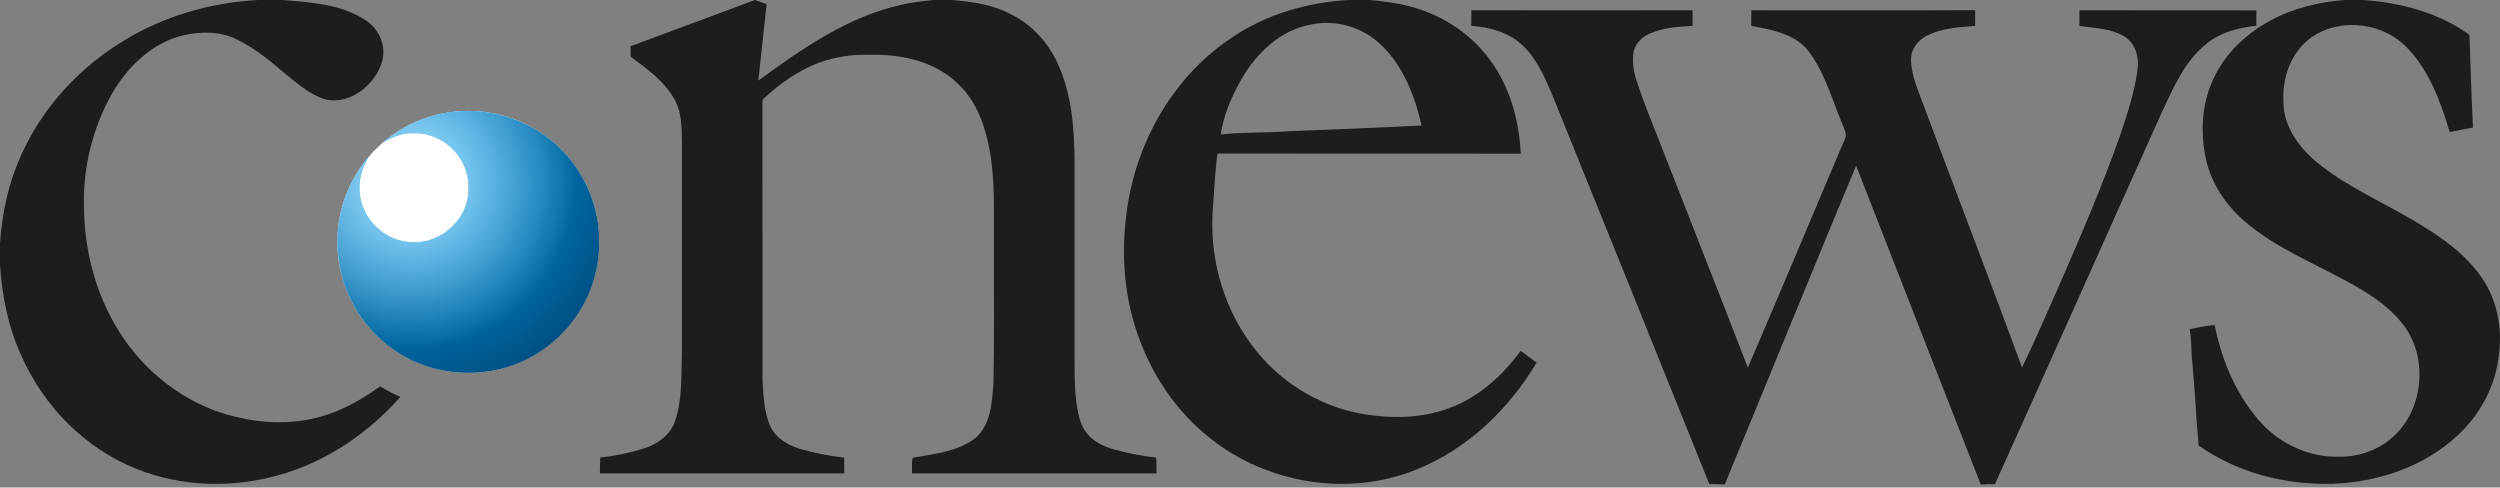
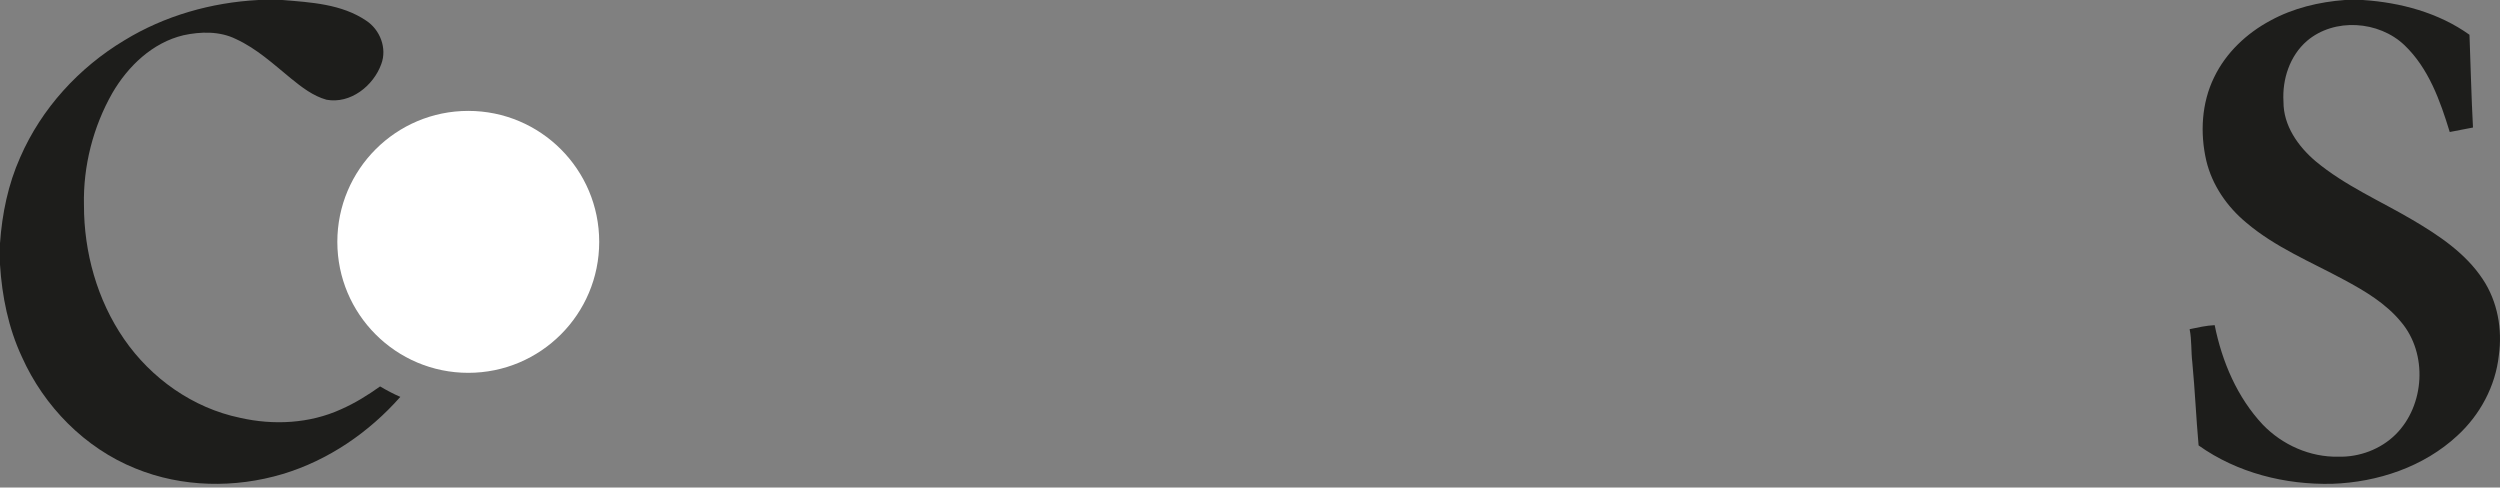
<svg xmlns="http://www.w3.org/2000/svg" width="400" height="78" viewBox="0 0 400 78" fill="none">
  <rect x="0" y="0" width="400" height="78" fill="#808080" stroke="none" />
  <path d="M41.368 6.10352e-05H45.172C49.753 0.371 54.666 0.645 58.587 3.301C60.819 4.757 61.957 7.731 61.004 10.255C59.749 13.737 56.077 16.658 52.243 15.959C50.08 15.354 48.273 13.947 46.559 12.555C43.771 10.275 41.08 7.779 37.769 6.256C35.171 4.967 32.119 5.04 29.345 5.64C24.398 6.822 20.491 10.578 17.986 14.865C14.895 20.296 13.288 26.576 13.434 32.822C13.425 40.367 15.544 47.99 19.837 54.231C24.173 60.54 30.878 65.292 38.413 66.85C43.751 68.066 49.528 67.778 54.544 65.497C56.766 64.52 58.841 63.236 60.814 61.83C61.864 62.445 62.933 63.021 64.052 63.5C59.036 69.184 52.536 73.643 45.245 75.84C37.593 78.131 29.125 77.999 21.692 74.961C13.581 71.699 7.047 65.033 3.501 57.098C1.343 52.478 0.322 47.409 0 42.335V38.926C0.332 34.204 1.299 29.496 3.238 25.16C6.627 17.366 12.624 10.817 19.895 6.456C26.351 2.505 33.828 0.391 41.368 6.10352e-05Z" fill="#1D1D1B" />
-   <path d="M120.773 0H120.817C121.437 0.215 122.043 0.444 122.658 0.664C122.189 4.737 121.813 8.824 121.325 12.897C128.338 7.799 135.707 2.618 144.326 0.737C145.972 0.352 147.652 0.186 149.327 1.25017e-05H152.379C155.587 0.273 158.869 0.752 161.745 2.285C165.149 3.946 167.811 6.915 169.32 10.358C171.522 15.227 171.893 20.667 171.932 25.936C171.932 36.465 171.937 46.989 171.932 57.517C171.913 59.715 171.962 61.922 172.172 64.11C172.46 65.897 172.684 67.822 173.861 69.277C174.95 70.693 176.645 71.474 178.325 71.933C180.513 72.524 182.739 72.978 184.991 73.208C185.035 74.053 185.044 74.898 185.044 75.743H145.928C145.952 74.912 145.815 74.048 146.035 73.232C149.39 72.651 153.033 72.295 155.875 70.244C158.566 68.124 158.703 64.423 158.952 61.288C159.113 53.884 159.011 46.471 159.04 39.063C158.996 34.052 159.24 29.003 158.346 24.046C157.663 20.276 156.334 16.428 153.546 13.679C149.864 9.826 144.243 8.629 139.091 8.771C136.425 8.668 133.748 9.083 131.229 9.957C127.849 11.188 124.865 13.303 122.243 15.73C121.872 15.998 122.033 16.491 121.989 16.872C122.018 31.562 121.974 46.251 122.009 60.946C122.17 63.422 122.223 66 123.293 68.286C124.206 70.18 126.169 71.284 128.113 71.855C130.389 72.495 132.718 72.964 135.072 73.218C135.082 74.058 135.082 74.903 135.082 75.743C122.052 75.743 109.014 75.743 95.98 75.748C96.009 74.903 96.014 74.058 96.033 73.213C98.377 72.959 100.702 72.471 102.963 71.777C105.087 71.103 107.119 69.731 107.939 67.578C109.233 63.944 108.96 60.028 109.116 56.238V22.811C109.072 20.599 109.097 18.298 108.11 16.262C106.552 13.166 103.622 11.09 100.912 9.069C100.907 8.507 100.902 7.95 100.892 7.394C107.51 4.903 114.161 2.505 120.773 0Z" fill="#1D1D1B" />
-   <path d="M215.805 1.25017e-05H219.229C221.338 0.225 223.458 0.44 225.504 1.011C231.017 2.393 236.023 5.821 239.109 10.612C241.824 14.743 243.084 19.68 243.319 24.583C227.14 24.559 210.961 24.598 194.787 24.564C194.43 27.294 194.284 30.053 194.103 32.802C193.366 40.655 195.51 48.801 200.232 55.149C204.422 60.887 210.844 64.926 217.832 66.2C222.427 67.006 227.281 66.977 231.706 65.36C236.472 63.681 240.35 60.15 243.319 56.14C244.168 56.756 245.018 57.376 245.858 58.016C241.414 65.507 234.768 71.846 226.627 75.127C215.737 79.571 202.581 77.374 193.483 70C188.56 66.098 184.839 60.78 182.564 54.944C180.019 48.561 179.336 41.519 180.166 34.726C181.411 23.46 187.369 12.56 196.853 6.178C202.41 2.334 209.095 0.376 215.805 1.25017e-05ZM209.569 3.965C204.857 4.874 201.116 8.439 198.747 12.458C197.151 15.266 195.778 18.298 195.314 21.512C199.006 21.116 202.723 21.282 206.419 20.979C213.437 20.726 220.45 20.432 227.462 20.086C226.329 15.163 224.376 10.133 220.474 6.739C217.544 4.151 213.383 3.096 209.569 3.965Z" fill="#1D1D1B" />
  <path d="M375.187 6.25084e-05H378.039C384.055 0.391 390.174 2.027 395.116 5.562C395.307 10.504 395.414 15.461 395.678 20.403C394.442 20.662 393.192 20.862 391.957 21.121C390.433 16.125 388.582 10.919 384.715 7.228C380.608 3.311 373.492 2.818 369.117 6.544C366.362 8.922 365.137 12.697 365.356 16.267C365.327 20.081 367.696 23.426 370.504 25.804C375.177 29.701 380.822 32.128 386.033 35.2C390.257 37.691 394.511 40.523 397.255 44.694C399.614 48.239 400.4 52.678 399.814 56.868C399.282 61.776 396.806 66.381 393.178 69.702C387.801 74.702 380.422 77.159 373.165 77.408C365.645 77.589 357.953 75.665 351.776 71.269C351.38 66.845 351.19 62.406 350.77 57.981C350.555 56.218 350.691 54.421 350.34 52.668C351.663 52.395 352.992 52.087 354.349 52.024C355.516 57.85 357.953 63.593 362.065 67.963C365.181 71.191 369.615 73.164 374.127 73.071C377.492 73.159 380.905 71.89 383.303 69.511C387.977 64.867 388.46 56.58 384.182 51.526C381.75 48.551 378.376 46.549 375.031 44.757C369.737 41.895 364.053 39.571 359.423 35.64C356.337 33.09 353.939 29.628 353.006 25.707C351.99 21.292 352.244 16.472 354.261 12.365C356.151 8.434 359.462 5.323 363.281 3.282C366.934 1.289 371.051 0.308 375.187 6.25084e-05Z" fill="#1D1D1B" />
-   <path d="M235.422 1.641C247.215 1.66 259.014 1.66 270.812 1.641C270.797 2.476 270.797 3.311 270.807 4.146C268.61 4.288 266.334 4.376 264.273 5.25C262.94 5.723 261.768 6.764 261.402 8.165C261.123 9.762 261.348 11.413 261.861 12.941C262.989 16.448 264.439 19.837 265.758 23.27C270.377 35.127 275.08 46.945 279.656 58.817C284.911 46.632 290.014 34.37 295.215 22.161C295.566 21.399 295.044 20.642 294.809 19.934C293.164 16.032 292.04 11.813 289.501 8.361C287.352 5.44 283.543 4.737 280.193 4.146C280.203 3.311 280.203 2.481 280.208 1.646C292.143 1.646 304.088 1.685 316.028 1.626C316.028 2.461 316.028 3.301 316.033 4.141C313.454 4.337 310.798 4.512 308.42 5.631C306.891 6.363 305.68 7.921 305.763 9.674C305.831 11.989 306.779 14.162 307.57 16.301C312.864 30.478 318.294 44.601 323.529 58.792C325.707 54.334 327.626 49.753 329.663 45.226C333.042 37.476 336.373 29.692 339.205 21.722C340.338 18.284 341.52 14.826 341.993 11.227C342.301 9.293 341.735 7.066 340.045 5.924C337.857 4.527 335.186 4.527 332.71 4.156C332.72 3.316 332.715 2.481 332.71 1.641C342.145 1.675 351.58 1.631 361.014 1.66C361.005 2.481 361.005 3.301 361.01 4.122C358.167 4.415 355.267 5.172 353.015 7.018C349.519 9.796 347.751 14.025 345.9 17.957C336.968 37.783 328.139 57.659 319.188 77.471C318.475 77.452 317.766 77.462 317.058 77.51H316.922C310.28 60.506 303.595 43.517 296.978 26.503C289.901 43.473 282.986 60.516 275.964 77.51H275.837C275.056 77.452 274.274 77.442 273.493 77.452C265.123 56.687 256.772 35.918 248.358 15.168C247.122 12.297 245.852 9.288 243.489 7.14C241.301 5.123 238.303 4.351 235.407 4.127C235.421 3.296 235.422 2.471 235.422 1.641Z" fill="#1D1D1B" />
  <ellipse cx="74.923" cy="38.698" rx="20.95" ry="20.955" fill="white" />
-   <path d="M61.209 22.801C64.506 20.096 68.544 18.245 72.817 17.864C79.014 17.18 85.456 19.505 89.826 23.944C93.689 27.826 95.95 33.266 95.872 38.755C95.921 43.483 94.241 48.195 91.267 51.863C88.108 55.808 83.468 58.563 78.477 59.368C73.53 60.189 68.276 59.276 64.007 56.609C58.611 53.352 54.836 47.536 54.153 41.27C53.362 35.444 55.271 29.399 59.085 24.955C57.937 26.786 57.293 28.93 57.586 31.103C57.991 34.888 61.195 38.164 64.965 38.663C69.423 39.439 74.009 36.167 74.815 31.743C75.171 29.75 74.922 27.606 73.901 25.834C72.368 22.996 69.169 21.116 65.927 21.317C64.227 21.292 62.669 22.02 61.209 22.801Z" fill="url(#paint0_radial_2115_3)" />
-   <path d="M61.209 22.801C64.506 20.096 68.544 18.245 72.817 17.864C79.014 17.18 85.456 19.505 89.826 23.944C93.689 27.826 95.95 33.266 95.872 38.755C95.921 43.483 94.241 48.195 91.267 51.863C88.108 55.808 83.468 58.563 78.477 59.368C73.53 60.189 68.276 59.276 64.007 56.609C58.611 53.352 54.836 47.536 54.153 41.27C53.362 35.444 55.271 29.399 59.085 24.955C57.937 26.786 57.293 28.93 57.586 31.103C57.991 34.888 61.195 38.164 64.965 38.663C69.423 39.439 74.009 36.167 74.815 31.743C75.171 29.75 74.922 27.606 73.901 25.834C72.368 22.996 69.169 21.116 65.927 21.317C64.227 21.292 62.669 22.02 61.209 22.801Z" fill="url(#paint1_radial_2115_3)" />
  <defs>
    <radialGradient id="paint0_radial_2115_3" cx="0" cy="0" r="1" gradientUnits="userSpaceOnUse" gradientTransform="translate(66.5 29) rotate(45) scale(39.598 39.598)">
      <stop stop-color="#00AAFF" />
      <stop offset="1" stop-color="#00406C" />
    </radialGradient>
    <radialGradient id="paint1_radial_2115_3" cx="0" cy="0" r="1" gradientUnits="userSpaceOnUse" gradientTransform="translate(65.5 29) rotate(45) scale(26.87 26.86)">
      <stop stop-color="white" stop-opacity="0.7" />
      <stop offset="1" stop-color="white" stop-opacity="0" />
    </radialGradient>
  </defs>
</svg>